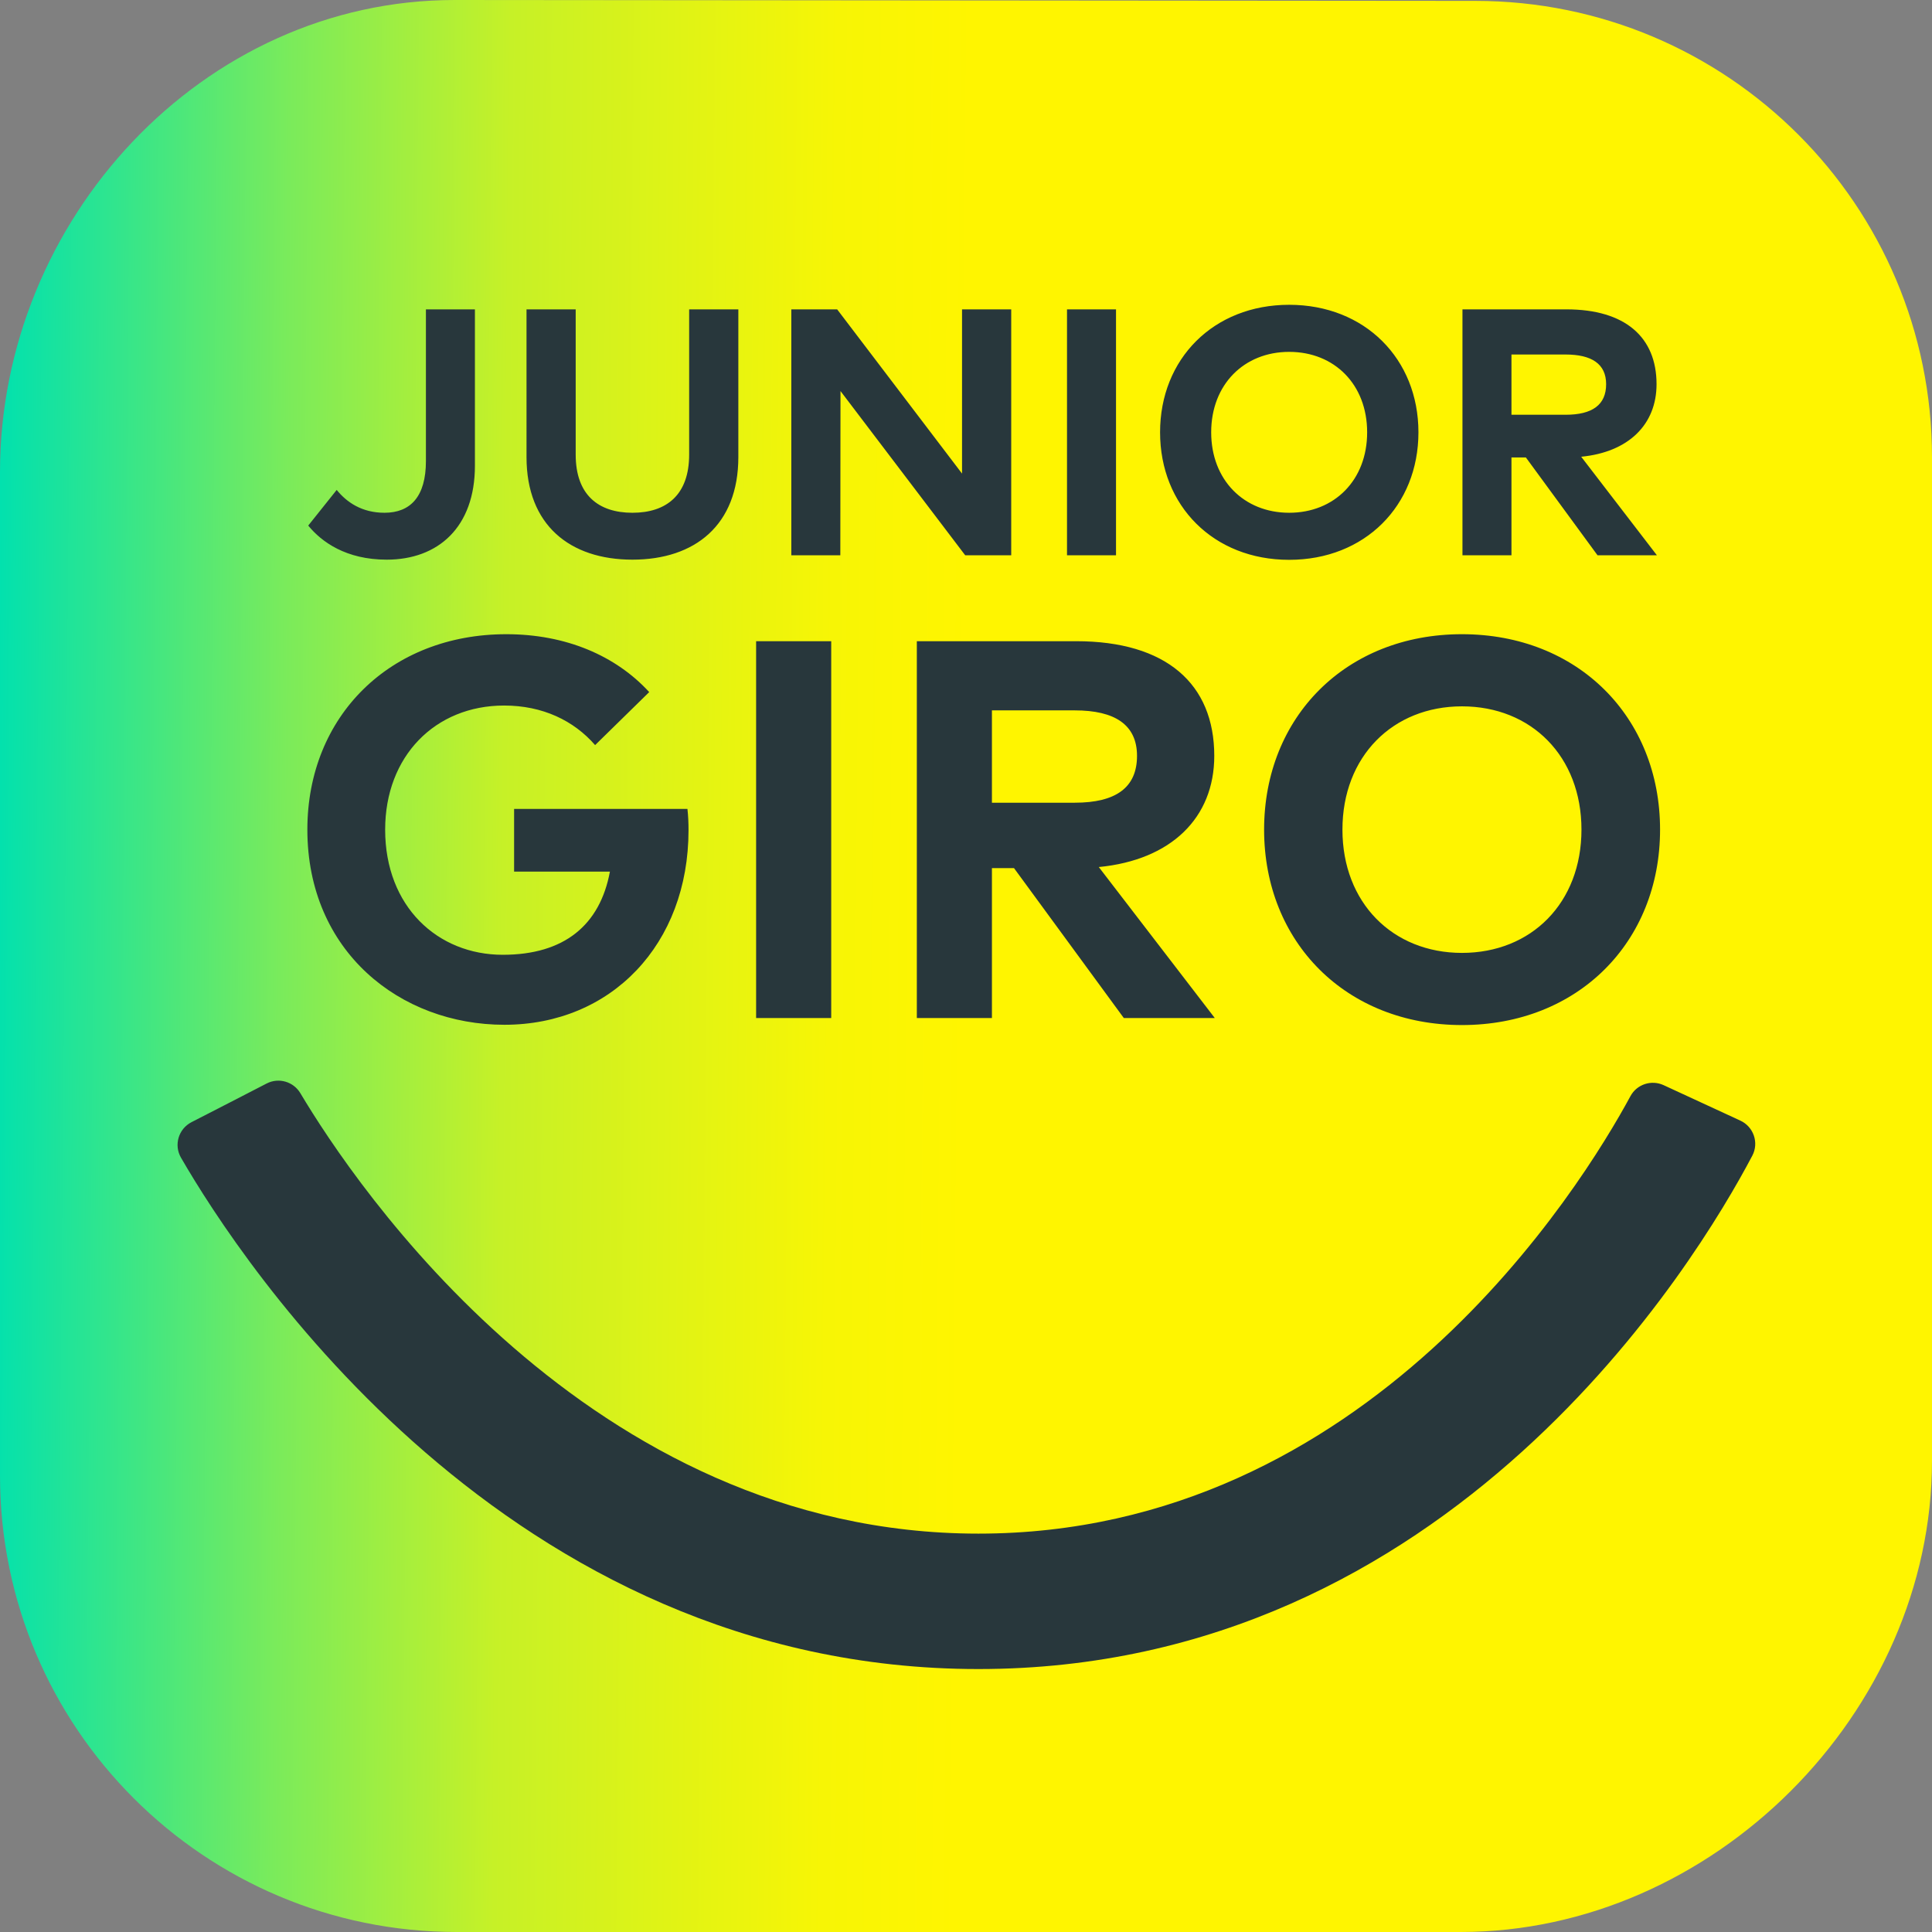
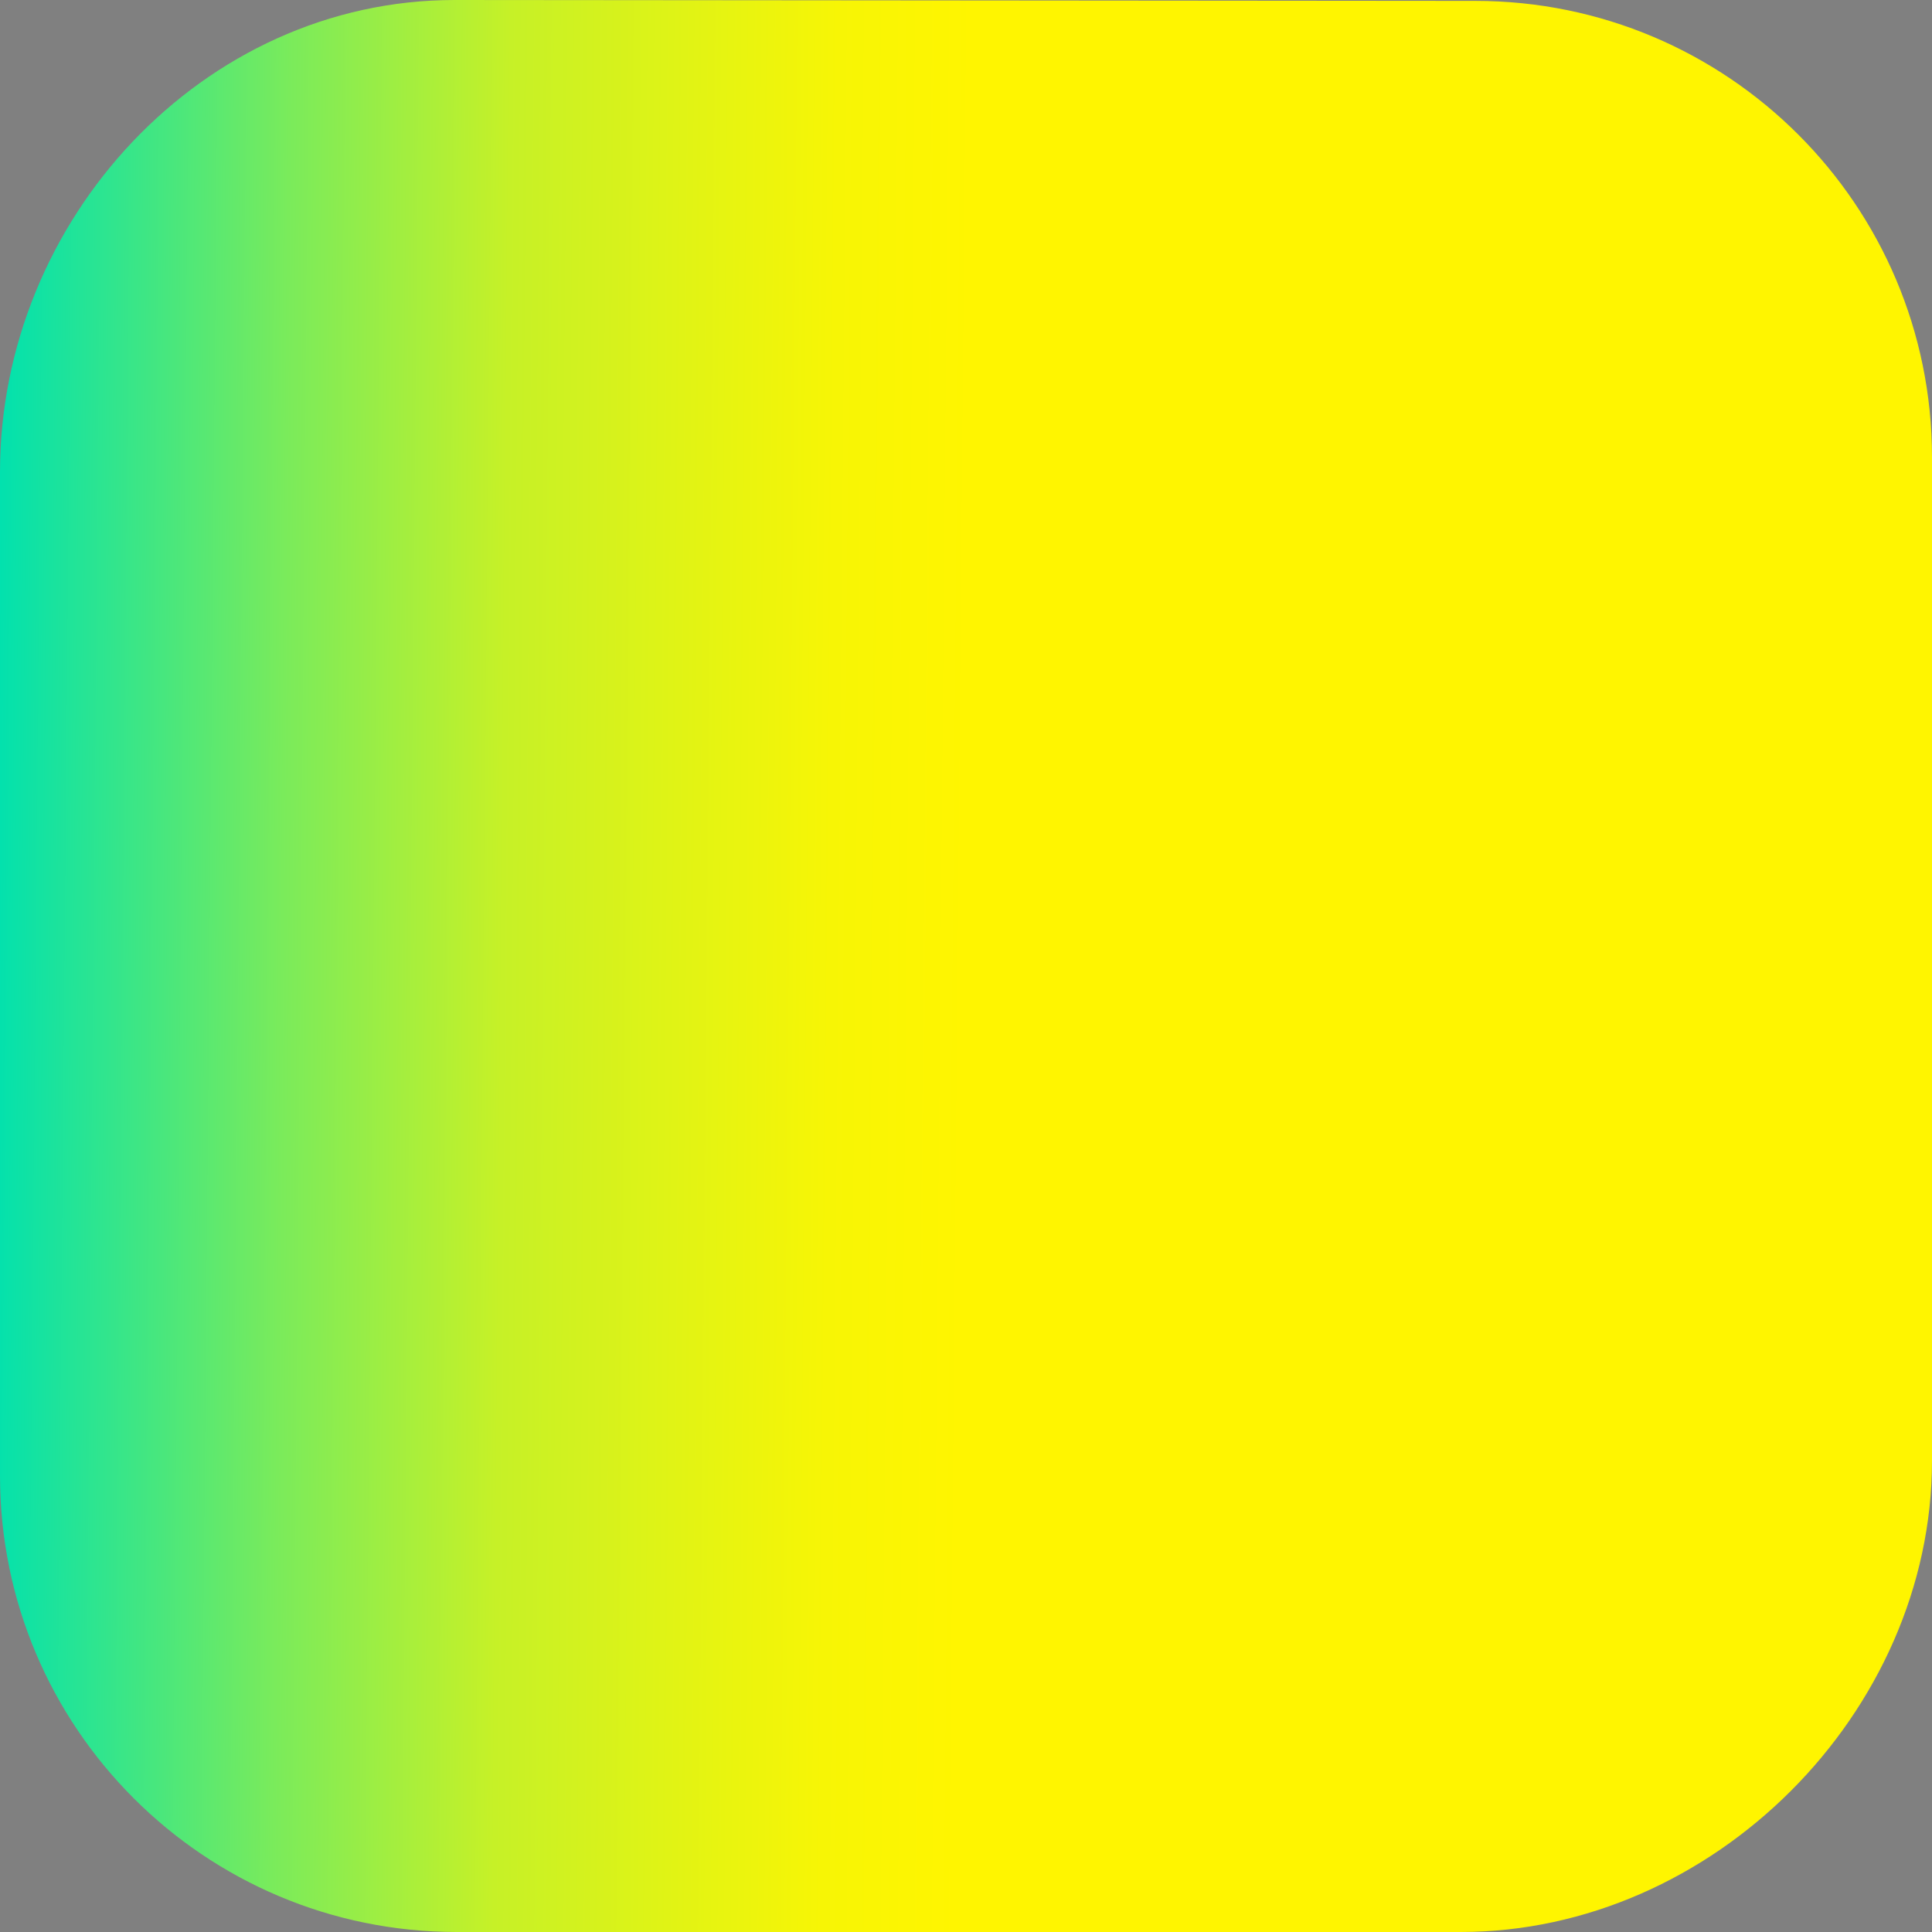
<svg xmlns="http://www.w3.org/2000/svg" width="214" height="214" viewBox="0 0 214 214">
  <rect x="0" y="0" width="214" height="214" fill="#808080" stroke="none" />
  <title>
    IconKey/JuniorGiro
  </title>
  <defs>
    <linearGradient x1="50%" y1="50.452%" x2="0%" y2="50%" id="a">
      <stop stop-color="#FFF500" offset="0%" />
      <stop stop-color="#F7F505" offset="13.989%" />
      <stop stop-color="#C6F127" offset="47.647%" />
      <stop stop-color="#7AEB5B" offset="70.249%" />
      <stop stop-color="#00E1AF" offset="100%" />
    </linearGradient>
  </defs>
  <g fill="none" fill-rule="evenodd">
    <path d="M161.791 214H50.582C22.647 214 0 191.367 0 163.447V52.303C0 24.384 22.417 0 50.353 0L163.418.098C191.353.098 214 22.73 214 50.649V161.795C214 189.714 189.726 214 161.791 214" fill="url(#a)" />
-     <path d="M108.372 184.874c-52.242 0-81.645-45.082-88.325-56.644-.81-1.401-.275-3.192 1.164-3.931l10.746-5.519-6.672 3.427 4.249-2.191c1.335-.689 2.97-.215 3.738 1.075 5.952 9.992 31.853 48.783 75.1 48.783 43.173 0 66.811-38.454 72.228-48.461.71-1.312 2.322-1.839 3.676-1.213l8.496 3.926c1.471.68 2.079 2.453 1.323 3.886-6.164 11.696-33.365 56.862-85.723 56.862M71.911 76.659l-5.993 5.873c-2.355-2.713-5.814-4.383-10.078-4.383-7.633 0-13.178 5.606-13.178 13.745 0 8.528 5.814 13.864 13.029 13.864 6.798 0 10.764-3.279 11.867-9.212H56.944v-6.948h19.201c.089.806.119 1.58.119 2.356 0 12.641-8.557 21.556-20.394 21.556-11.568 0-21.825-8.139-21.825-21.616 0-12.612 9.213-21.646 22.034-21.646 6.619 0 12.135 2.385 15.832 6.411M83.752 112.765h8.319V71.023h-8.319M109.872 78.686v10.227h9.183c4.532 0 6.888-1.67 6.888-5.188 0-3.459-2.475-5.039-6.888-5.039h-9.183zm9.332-7.663c9.959 0 15.296 4.711 15.296 12.702 0 6.858-4.771 11.538-12.791 12.314l12.85 16.726h-10.077l-12.165-16.607h-2.445v16.607h-8.318V71.023h17.65zM148.697 91.894c0 8.111 5.575 13.655 13.238 13.655 7.692 0 13.238-5.544 13.238-13.655 0-8.109-5.546-13.655-13.238-13.655-7.663 0-13.238 5.546-13.238 13.655zm35.182 0c0 12.463-9.094 21.647-21.944 21.647-12.851 0-21.915-9.184-21.915-21.647s9.064-21.646 21.915-21.646c12.85 0 21.944 9.183 21.944 21.646zM52.605 51.583c0 6.828-4.086 10.408-9.766 10.408-4.514 0-7.218-1.965-8.697-3.775l3.152-3.949c1.109 1.363 2.782 2.53 5.292 2.53 2.879 0 4.591-1.79 4.591-5.72v-16.81h5.428v17.316M81.783 50.63c0 7.528-4.806 11.361-11.732 11.361-6.926 0-11.731-3.833-11.731-11.361V34.267h5.447v16.09c0 4.475 2.53 6.44 6.284 6.44 3.755 0 6.284-1.965 6.284-6.44v-16.09h5.448V50.63M112.009 61.505h-5.098L93.098 43.314l-.019 18.191h-5.428V34.267h5.078l13.832 18.191V34.267h5.448v27.238M118.188 61.504h5.429V34.267h-5.429M134.158 47.886c0 5.291 3.638 8.911 8.638 8.911 5.019 0 8.638-3.62 8.638-8.911 0-5.292-3.619-8.911-8.638-8.911-5 0-8.638 3.619-8.638 8.911zm22.957 0c0 8.132-5.934 14.124-14.319 14.124-8.385 0-14.299-5.992-14.299-14.124 0-8.132 5.914-14.125 14.299-14.125s14.319 5.993 14.319 14.125zM167.419 39.267v6.674h5.992c2.957 0 4.494-1.09 4.494-3.386 0-2.256-1.615-3.288-4.494-3.288h-5.992zm6.09-5c6.497 0 9.98 3.074 9.98 8.288 0 4.475-3.113 7.53-8.346 8.036l8.385 10.914h-6.576l-7.938-10.836h-1.595v10.836h-5.428V34.267h11.518z" fill="#28373C" />
  </g>
</svg>